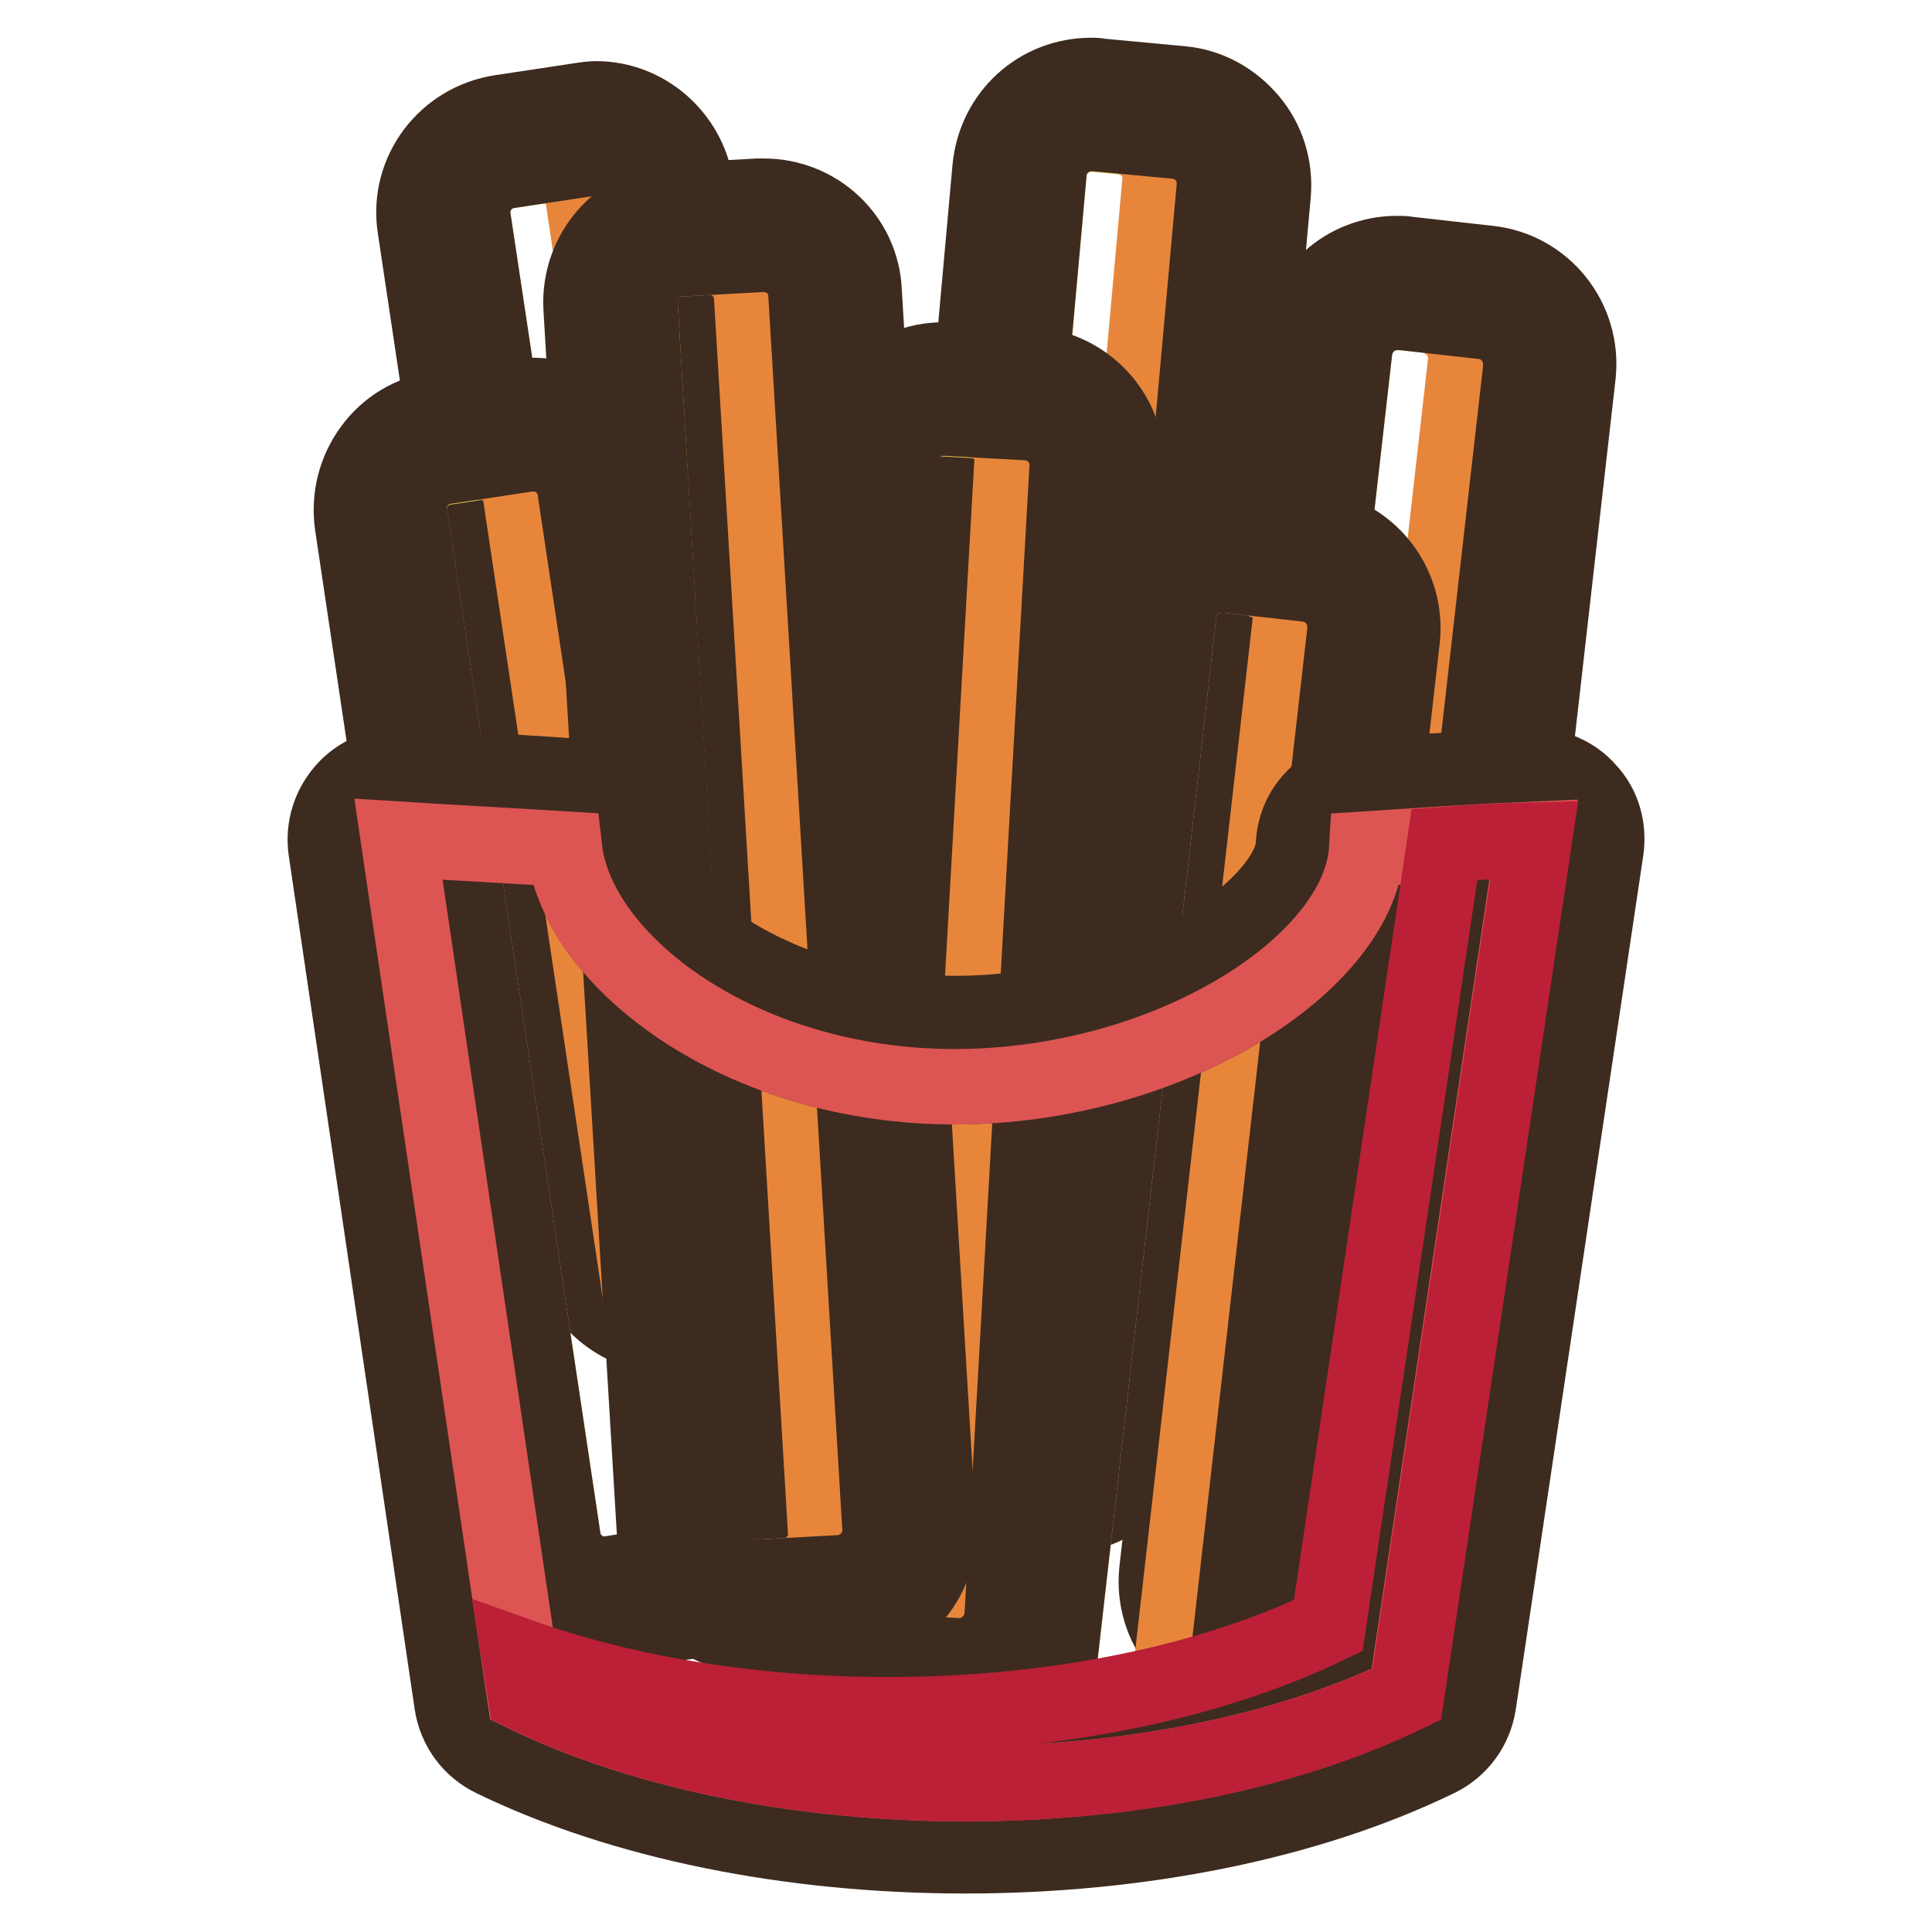
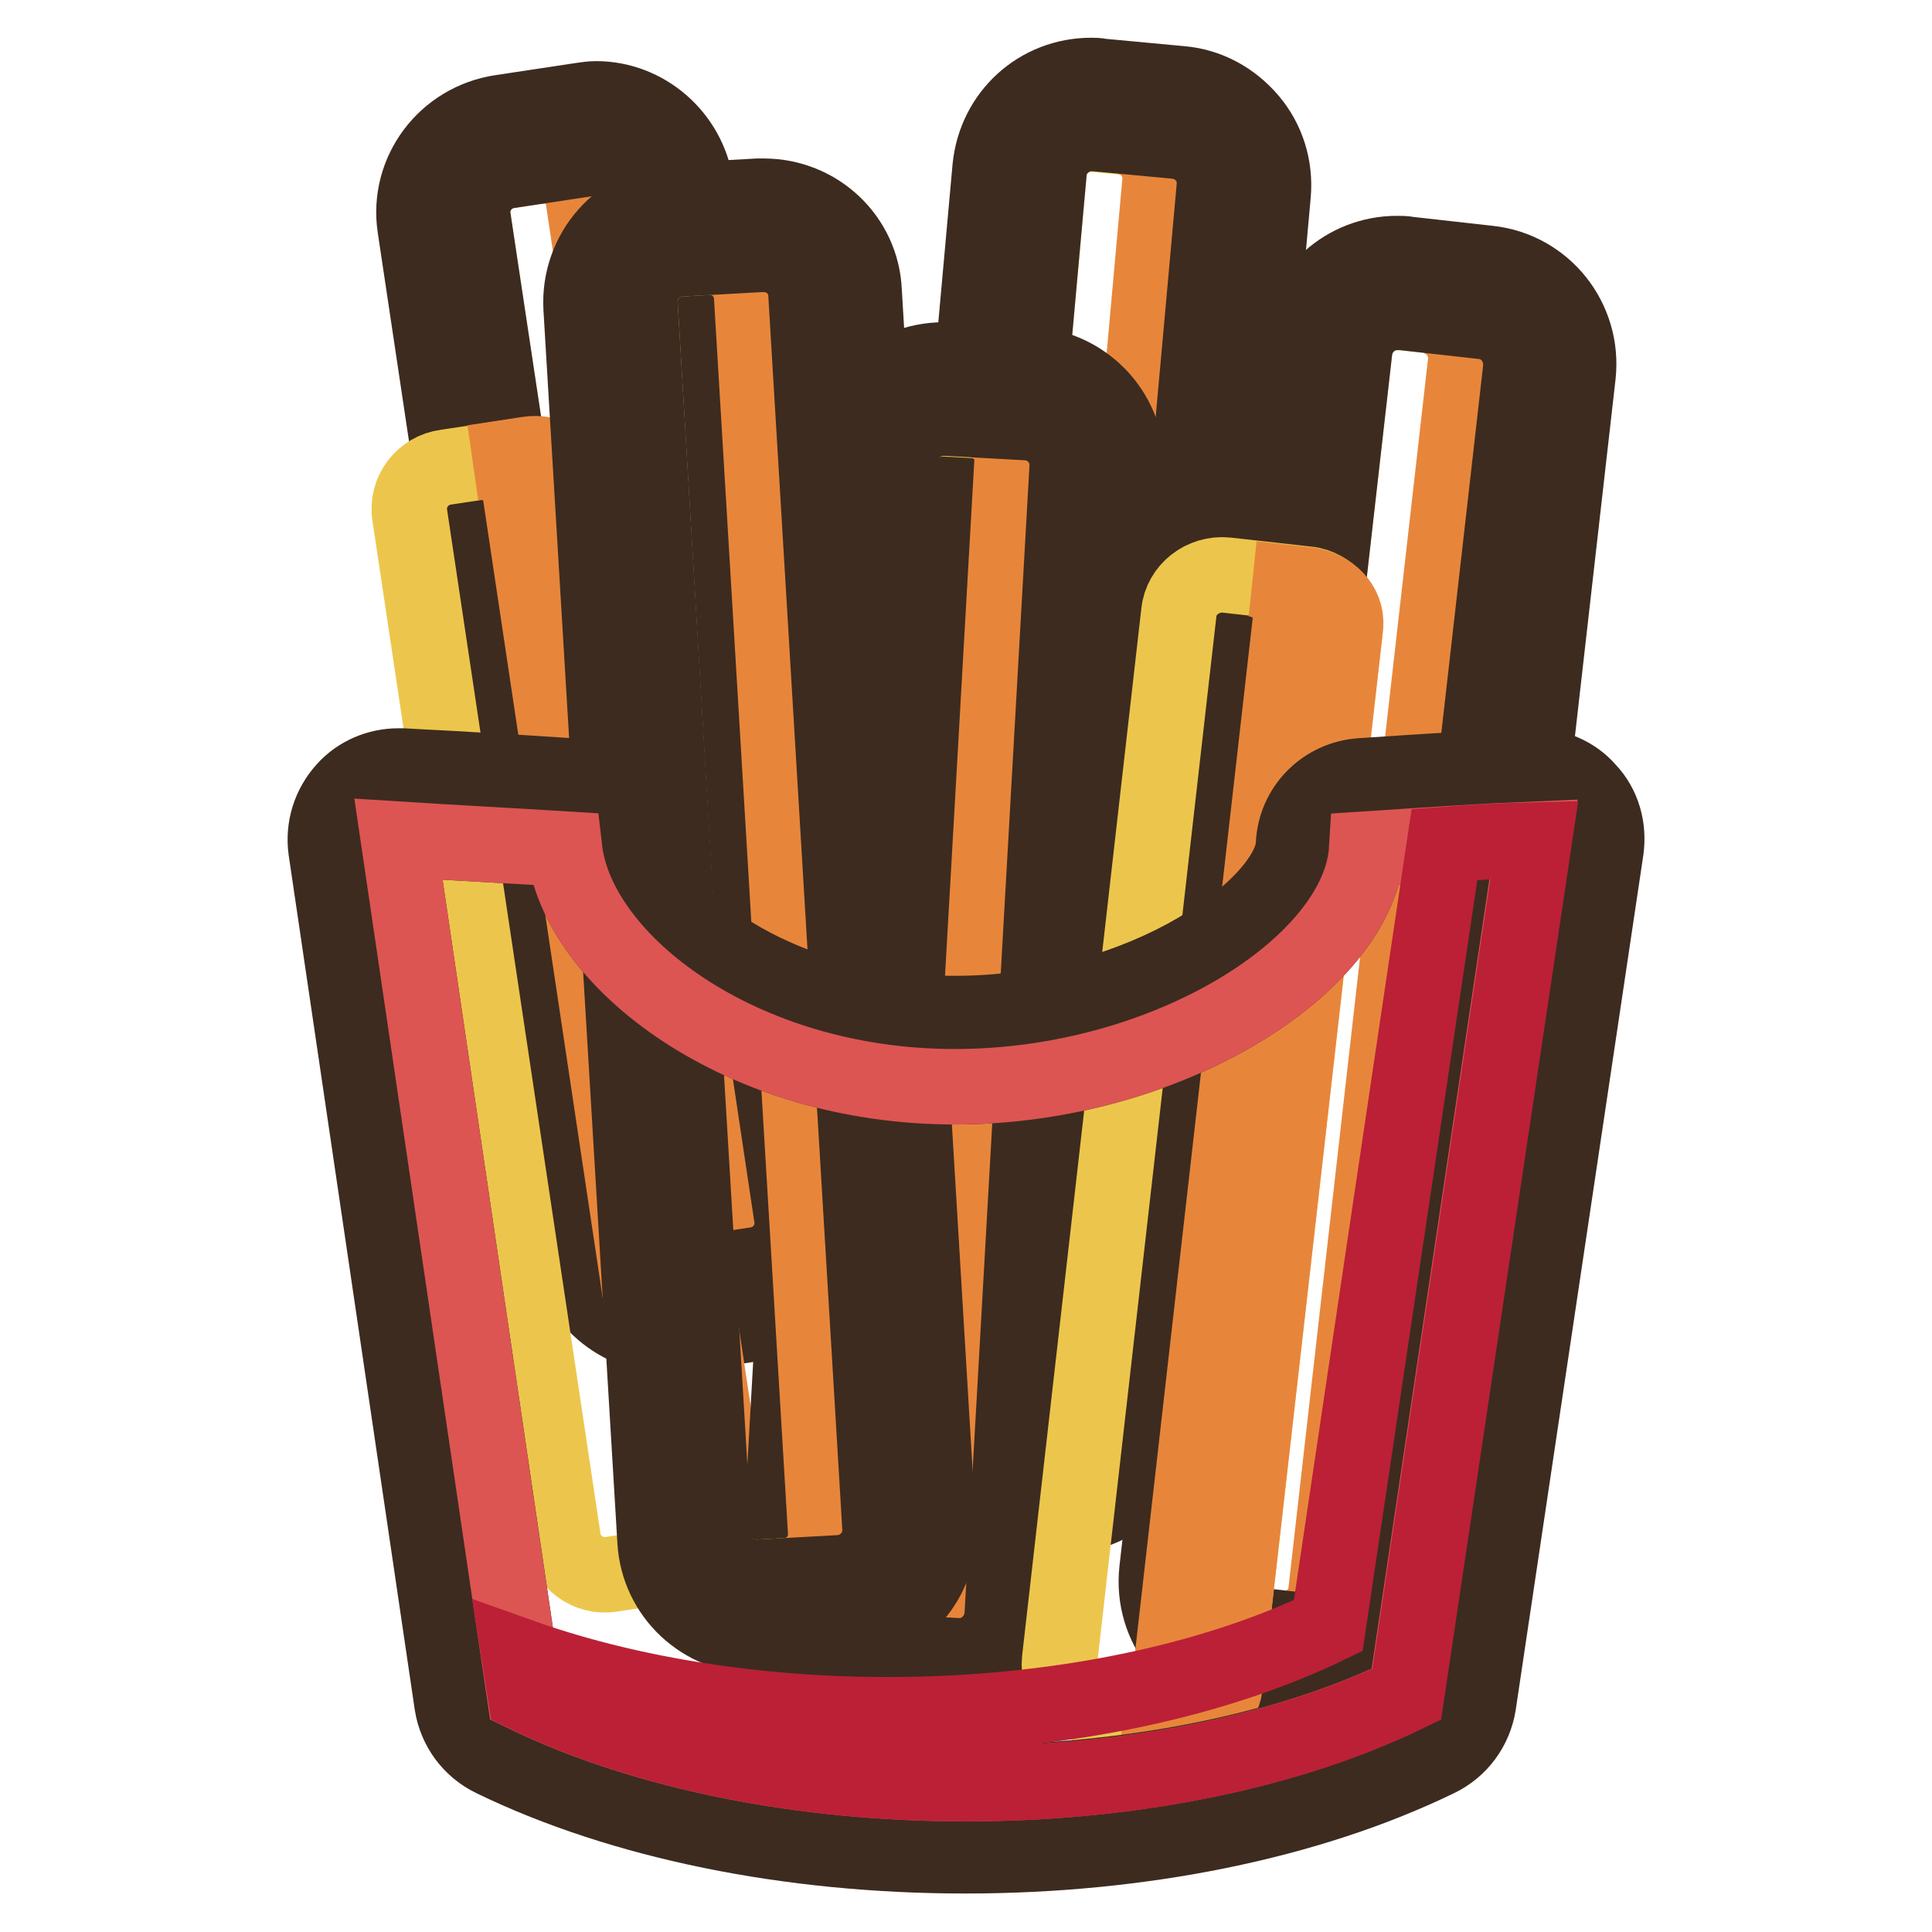
<svg xmlns="http://www.w3.org/2000/svg" version="1.1" x="0px" y="0px" viewBox="0 0 256 256" enable-background="new 0 0 256 256" xml:space="preserve">
  <g>
    <path stroke-width="10" fill-opacity="0" stroke="#ecc64c" d="M105.3,166.9l-21.1,3.2c-0.2,0-0.4-0.1-0.4-0.3l-21.9-146c0-0.2,0.1-0.4,0.3-0.4l21.1-3.2 c0.2,0,0.4,0.1,0.4,0.3l21.9,146C105.7,166.7,105.5,166.9,105.3,166.9z" />
    <path stroke-width="10" fill-opacity="0" stroke="#e7863b" d="M78.2,20.9L71,22c3-0.4,5.8,1.3,6.2,3.8l20.6,137.5c0.4,2.6-1.7,5-4.8,5.5l7.2-1.1c3-0.5,5.2-2.9,4.8-5.5 L84.4,24.7C84,22.2,81.3,20.4,78.2,20.9z" />
    <path stroke-width="10" fill-opacity="0" stroke="#3d2b1f" d="M79,20.9c2.8,0,5.2,2,5.6,4.8l20.3,135.5c0.5,3.1-1.7,6-4.8,6.4l-10.6,1.6c-0.3,0.1-0.6,0.1-0.8,0.1 c-2.8,0-5.2-2-5.6-4.8L62.7,29c-0.5-3.1,1.7-6,4.8-6.4l10.6-1.6C78.4,20.9,78.7,20.9,79,20.9 M79,13.1c-0.7,0-1.3,0.1-2,0.2 l-10.6,1.6C59,16,53.9,22.8,55,30.1l20.3,135.5c1,6.5,6.7,11.4,13.3,11.4c0.7,0,1.3-0.1,2-0.2l10.6-1.6c7.3-1.1,12.4-7.9,11.3-15.3 L92.2,24.6C91.2,18,85.5,13.1,79,13.1z" />
    <path stroke-width="10" fill-opacity="0" stroke="#ecc64c" d="M140.1,193l-10.7-1c-3.1-0.3-5.4-3-5.1-6.1l14.7-163c0.3-3.1,3-5.4,6.1-5.1l10.7,1c3.1,0.3,5.4,3,5.1,6.1 l-14.7,163C146,191,143.2,193.3,140.1,193z" />
    <path stroke-width="10" fill-opacity="0" stroke="#e7863b" d="M156,18.8l-7.3-0.7c3,0.3,5.3,3,5,6L139,187.3c-0.3,3-3,5.3-6,5l7.3,0.7c3,0.3,5.7-2,6-5L161,24.8 C161.3,21.7,159,19,156,18.8z" />
    <path stroke-width="10" fill-opacity="0" stroke="#3d2b1f" d="M144.6,17.7c0.2,0,0.3,0,0.5,0l10.7,1c3.1,0.3,5.4,3,5.1,6.1l-14.7,163c-0.3,3-2.7,5.1-5.6,5.1 c-0.2,0-0.3,0-0.5,0l-10.7-1c-3.1-0.3-5.4-3-5.1-6.1l14.7-163C139.2,20,141.7,17.7,144.6,17.7 M144.6,10c-7,0-12.7,5.2-13.4,12.2 l-14.7,163c-0.7,7.4,4.8,13.9,12.2,14.6l10.7,1c0.4,0,0.8,0.1,1.2,0.1c7,0,12.7-5.2,13.4-12.2l14.7-163c0.3-3.6-0.8-7.1-3.1-9.8 c-2.3-2.7-5.5-4.5-9.1-4.8l-10.7-1C145.4,10,145,10,144.6,10z" />
    <path stroke-width="10" fill-opacity="0" stroke="#ecc64c" d="M176.7,216.5l-10.7-1.2c-3.1-0.3-5.3-3.2-5-6.3l18.5-162.6c0.3-3.1,3.2-5.3,6.3-5l10.7,1.2 c3.1,0.3,5.3,3.2,5,6.3L183,211.5C182.6,214.6,179.8,216.8,176.7,216.5z" />
    <path stroke-width="10" fill-opacity="0" stroke="#e7863b" d="M196.6,42.7l-7.3-0.8c3,0.3,5.2,3.1,4.9,6.1l-18.5,162.9c-0.3,3-3.1,5.2-6.1,4.9l7.3,0.8 c3,0.3,5.8-1.8,6.1-4.9l18.5-162.9C201.8,45.7,199.7,43,196.6,42.7z" />
    <path stroke-width="10" fill-opacity="0" stroke="#3d2b1f" d="M185.1,41.4c0.2,0,0.4,0,0.7,0l10.7,1.2c3.1,0.3,5.3,3.2,5,6.3L183,211.5c-0.3,2.9-2.8,5-5.6,5 c-0.2,0-0.4,0-0.7,0l-10.7-1.2c-3.1-0.3-5.3-3.2-5-6.3l18.5-162.6C179.9,43.5,182.3,41.4,185.1,41.4 M185.1,33.6 c-6.8,0-12.5,5.1-13.3,11.9l-18.5,162.6c-0.8,7.4,4.5,14,11.8,14.8l10.7,1.2c0.5,0.1,1,0.1,1.5,0.1c6.8,0,12.5-5.1,13.3-11.9 l18.5-162.6c0.8-7.4-4.5-14-11.8-14.8l-10.7-1.2C186.2,33.6,185.6,33.6,185.1,33.6z" />
    <path stroke-width="10" fill-opacity="0" stroke="#ecc64c" d="M91.7,207l-10.7,1.6c-3.1,0.5-6-1.7-6.4-4.8L54.3,68.3c-0.5-3.1,1.7-6,4.8-6.4l10.6-1.6 c3.1-0.5,6,1.7,6.4,4.8l20.3,135.5C96.9,203.6,94.8,206.5,91.7,207L91.7,207z" />
    <path stroke-width="10" fill-opacity="0" stroke="#e7863b" d="M69.9,60.2l-7.2,1.1c3-0.4,5.8,1.3,6.2,3.8l20.6,137.5c0.4,2.6-1.7,5-4.8,5.5l7.2-1.1 c3-0.4,5.2-2.9,4.8-5.5L76,64C75.6,61.5,72.9,59.7,69.9,60.2z" />
-     <path stroke-width="10" fill-opacity="0" stroke="#3d2b1f" d="M70.6,60.1c2.8,0,5.2,2,5.6,4.8l20.3,135.5c0.5,3.1-1.7,6-4.8,6.4L81,208.5c-0.3,0.1-0.6,0.1-0.8,0.1 c-2.8,0-5.2-2-5.6-4.8L54.3,68.2c-0.5-3.1,1.7-6,4.8-6.4l10.6-1.6C70,60.2,70.3,60.1,70.6,60.1 M70.6,52.4c-0.7,0-1.3,0.1-2,0.2 l-10.6,1.6c-3.5,0.5-6.7,2.4-8.8,5.3c-2.1,2.9-3,6.4-2.5,10L66.9,205c1,6.5,6.7,11.4,13.3,11.4c0.7,0,1.3-0.1,2-0.2l10.6-1.6 c3.5-0.5,6.7-2.4,8.8-5.3c2.1-2.9,3-6.4,2.5-10L83.8,63.8C82.9,57.3,77.2,52.4,70.6,52.4L70.6,52.4z" />
    <path stroke-width="10" fill-opacity="0" stroke="#ecc64c" d="M126.8,219.4l-10.8-0.6c-3.1-0.2-5.5-2.8-5.3-6l8.6-152c0.2-3.1,2.8-5.5,6-5.3l10.8,0.6 c3.1,0.2,5.5,2.8,5.3,6l-8.6,152C132.6,217.2,129.9,219.6,126.8,219.4L126.8,219.4z" />
    <path stroke-width="10" fill-opacity="0" stroke="#e7863b" d="M136.2,56.1l-7.3-0.4c3.1,0.2,5.4,2.6,5.2,5.5l-8.7,153c-0.2,2.8-2.8,5-5.8,4.9l7.3,0.4 c3.1,0.2,5.6-2,5.8-4.8l8.7-153C141.6,58.7,139.2,56.3,136.2,56.1L136.2,56.1z" />
    <path stroke-width="10" fill-opacity="0" stroke="#3d2b1f" d="M125,55.4h0.3l10.8,0.6c3.1,0.2,5.5,2.8,5.3,6l-8.6,152c-0.2,3-2.7,5.4-5.6,5.4h-0.3l-10.8-0.6 c-3.1-0.2-5.5-2.8-5.3-6l8.6-152C119.5,57.8,122,55.4,125,55.4 M125,47.7c-7.1,0-13,5.6-13.4,12.7l-8.6,152c-0.2,3.6,1,7,3.4,9.7 c2.4,2.7,5.7,4.3,9.3,4.5l10.8,0.6c0.3,0,0.5,0,0.8,0c7.1,0,13-5.6,13.4-12.7l8.6-152c0.4-7.4-5.2-13.7-12.7-14.2l-10.8-0.6 C125.5,47.7,125.2,47.7,125,47.7L125,47.7z" />
    <path stroke-width="10" fill-opacity="0" stroke="#ecc64c" d="M111.3,208.4l-10.8,0.6c-3.1,0.2-5.8-2.2-6-5.3L84.8,40.3c-0.2-3.1,2.2-5.8,5.3-6l10.8-0.6 c3.1-0.2,5.8,2.2,6,5.3l9.8,163.4C116.8,205.5,114.5,208.2,111.3,208.4L111.3,208.4z" />
    <path stroke-width="10" fill-opacity="0" stroke="#e7863b" d="M101,33.7l-7.3,0.4c3.1-0.2,5.7,2.1,5.9,5.2l9.8,163.6c0.2,3.1-2.1,5.7-5.2,5.9l7.3-0.4 c3.1-0.2,5.4-2.8,5.2-5.9l-9.8-163.6C106.7,35.9,104.1,33.5,101,33.7z" />
    <path stroke-width="10" fill-opacity="0" stroke="#3d2b1f" d="M101.2,33.7c3,0,5.5,2.3,5.6,5.3l9.8,163.4c0.2,3.1-2.2,5.8-5.3,6l-10.8,0.6h-0.3c-3,0-5.5-2.3-5.6-5.3 L84.8,40.3c-0.2-3.1,2.2-5.8,5.3-6l10.8-0.6H101.2 M101.2,26c-0.3,0-0.5,0-0.8,0l-10.8,0.6c-7.4,0.4-13,6.8-12.6,14.2l9.8,163.4 c0.4,7.1,6.3,12.6,13.4,12.6c0.3,0,0.5,0,0.8,0l10.8-0.6c3.6-0.2,6.9-1.8,9.2-4.5c2.4-2.7,3.6-6.1,3.3-9.7l-9.8-163.4 C114.2,31.5,108.3,26,101.2,26z" />
    <path stroke-width="10" fill-opacity="0" stroke="#ecc64c" d="M156.1,227.5l-10.7-1.2c-3.1-0.3-5.3-3.2-5-6.3l15.8-138.8c0.3-3.1,3.2-5.3,6.3-5l10.7,1.2 c3.1,0.3,5.3,3.2,5,6.3l-15.8,138.8C162,225.7,159.2,227.9,156.1,227.5z" />
    <path stroke-width="10" fill-opacity="0" stroke="#e7863b" d="M173.3,77.5l-7.3-0.8c3,0.3,5.2,2.7,5,5.4l-16,140.6c-0.3,2.6-3,4.5-6,4.1l7.3,0.8c3,0.3,5.7-1.5,6-4.1 l16-140.6C178.5,80.2,176.3,77.9,173.3,77.5z" />
-     <path stroke-width="10" fill-opacity="0" stroke="#3d2b1f" d="M161.8,76.2c0.2,0,0.4,0,0.7,0l10.7,1.2c3.1,0.3,5.3,3.2,5,6.3l-15.8,138.8c-0.3,2.9-2.8,5-5.6,5 c-0.2,0-0.4,0-0.7,0l-10.7-1.2c-3.1-0.3-5.3-3.2-5-6.3l15.8-138.8C156.5,78.4,158.9,76.2,161.8,76.2 M161.8,68.5 c-6.8,0-12.5,5.1-13.3,11.9l-15.8,138.8c-0.4,3.6,0.6,7.1,2.8,9.9c2.2,2.8,5.4,4.6,9,5l10.7,1.2c0.5,0.1,1,0.1,1.5,0.1 c6.8,0,12.5-5.1,13.3-11.9l15.8-138.8c0.8-7.4-4.5-14-11.8-14.8l-10.7-1.2C162.8,68.5,162.3,68.5,161.8,68.5z" />
    <path stroke-width="10" fill-opacity="0" stroke="#3d2b1f" d="M52.8,111.2c7.9,0.5,13.9,0.8,22,1.3c1.7,14.9,23.3,31.5,51.7,31.5c28.4,0,53.7-16.3,54.6-31.5 c9.2-0.6,14.9-1,22.1-1.3l-16.9,113.2c-16.3,7.9-37.4,11.8-58.4,11.8c-21.1,0-42.1-4-58.4-11.8L52.8,111.2 M52.8,101.5 c-2.7,0-5.3,1.1-7.1,3.1c-2,2.2-2.9,5.1-2.5,8l16.7,113.2c0.5,3.2,2.5,5.9,5.4,7.3c17.1,8.3,39.3,12.8,62.6,12.8 c23.3,0,45.5-4.5,62.6-12.8c2.9-1.4,4.9-4.1,5.4-7.3l16.9-113.2c0.4-2.9-0.4-5.8-2.4-7.9c-1.8-2.1-4.5-3.2-7.2-3.2h-0.4 c-7.4,0.3-13.4,0.7-22.4,1.3c-4.9,0.3-8.8,4.2-9,9.1c-0.4,7.9-19.3,22.4-44.9,22.4c-24.1,0-41-13.6-42.1-22.9 c-0.5-4.7-4.3-8.3-9-8.6c-4.8-0.3-8.9-0.6-13-0.8c-2.9-0.2-5.8-0.3-9-0.5C53.2,101.5,53,101.5,52.8,101.5z" />
    <path stroke-width="10" fill-opacity="0" stroke="#dc5553" d="M186.3,224.5c-32.6,15.8-84.2,15.8-116.8,0L52.8,111.2c7.9,0.5,13.9,0.8,22,1.3 c1.7,14.9,23.3,31.5,51.7,31.5c28.4,0,53.7-16.3,54.6-31.5c9.2-0.6,14.9-1,22.1-1.3L186.3,224.5z" />
    <path stroke-width="10" fill-opacity="0" stroke="#bb2036" d="M191.4,111.9l-15.4,103.5c-29.6,14.3-74.7,15.6-107.2,4l0.8,5.1c32.6,15.8,84.2,15.8,116.8,0l16.9-113.2 C199.1,111.4,195.4,111.6,191.4,111.9L191.4,111.9z" />
  </g>
</svg>